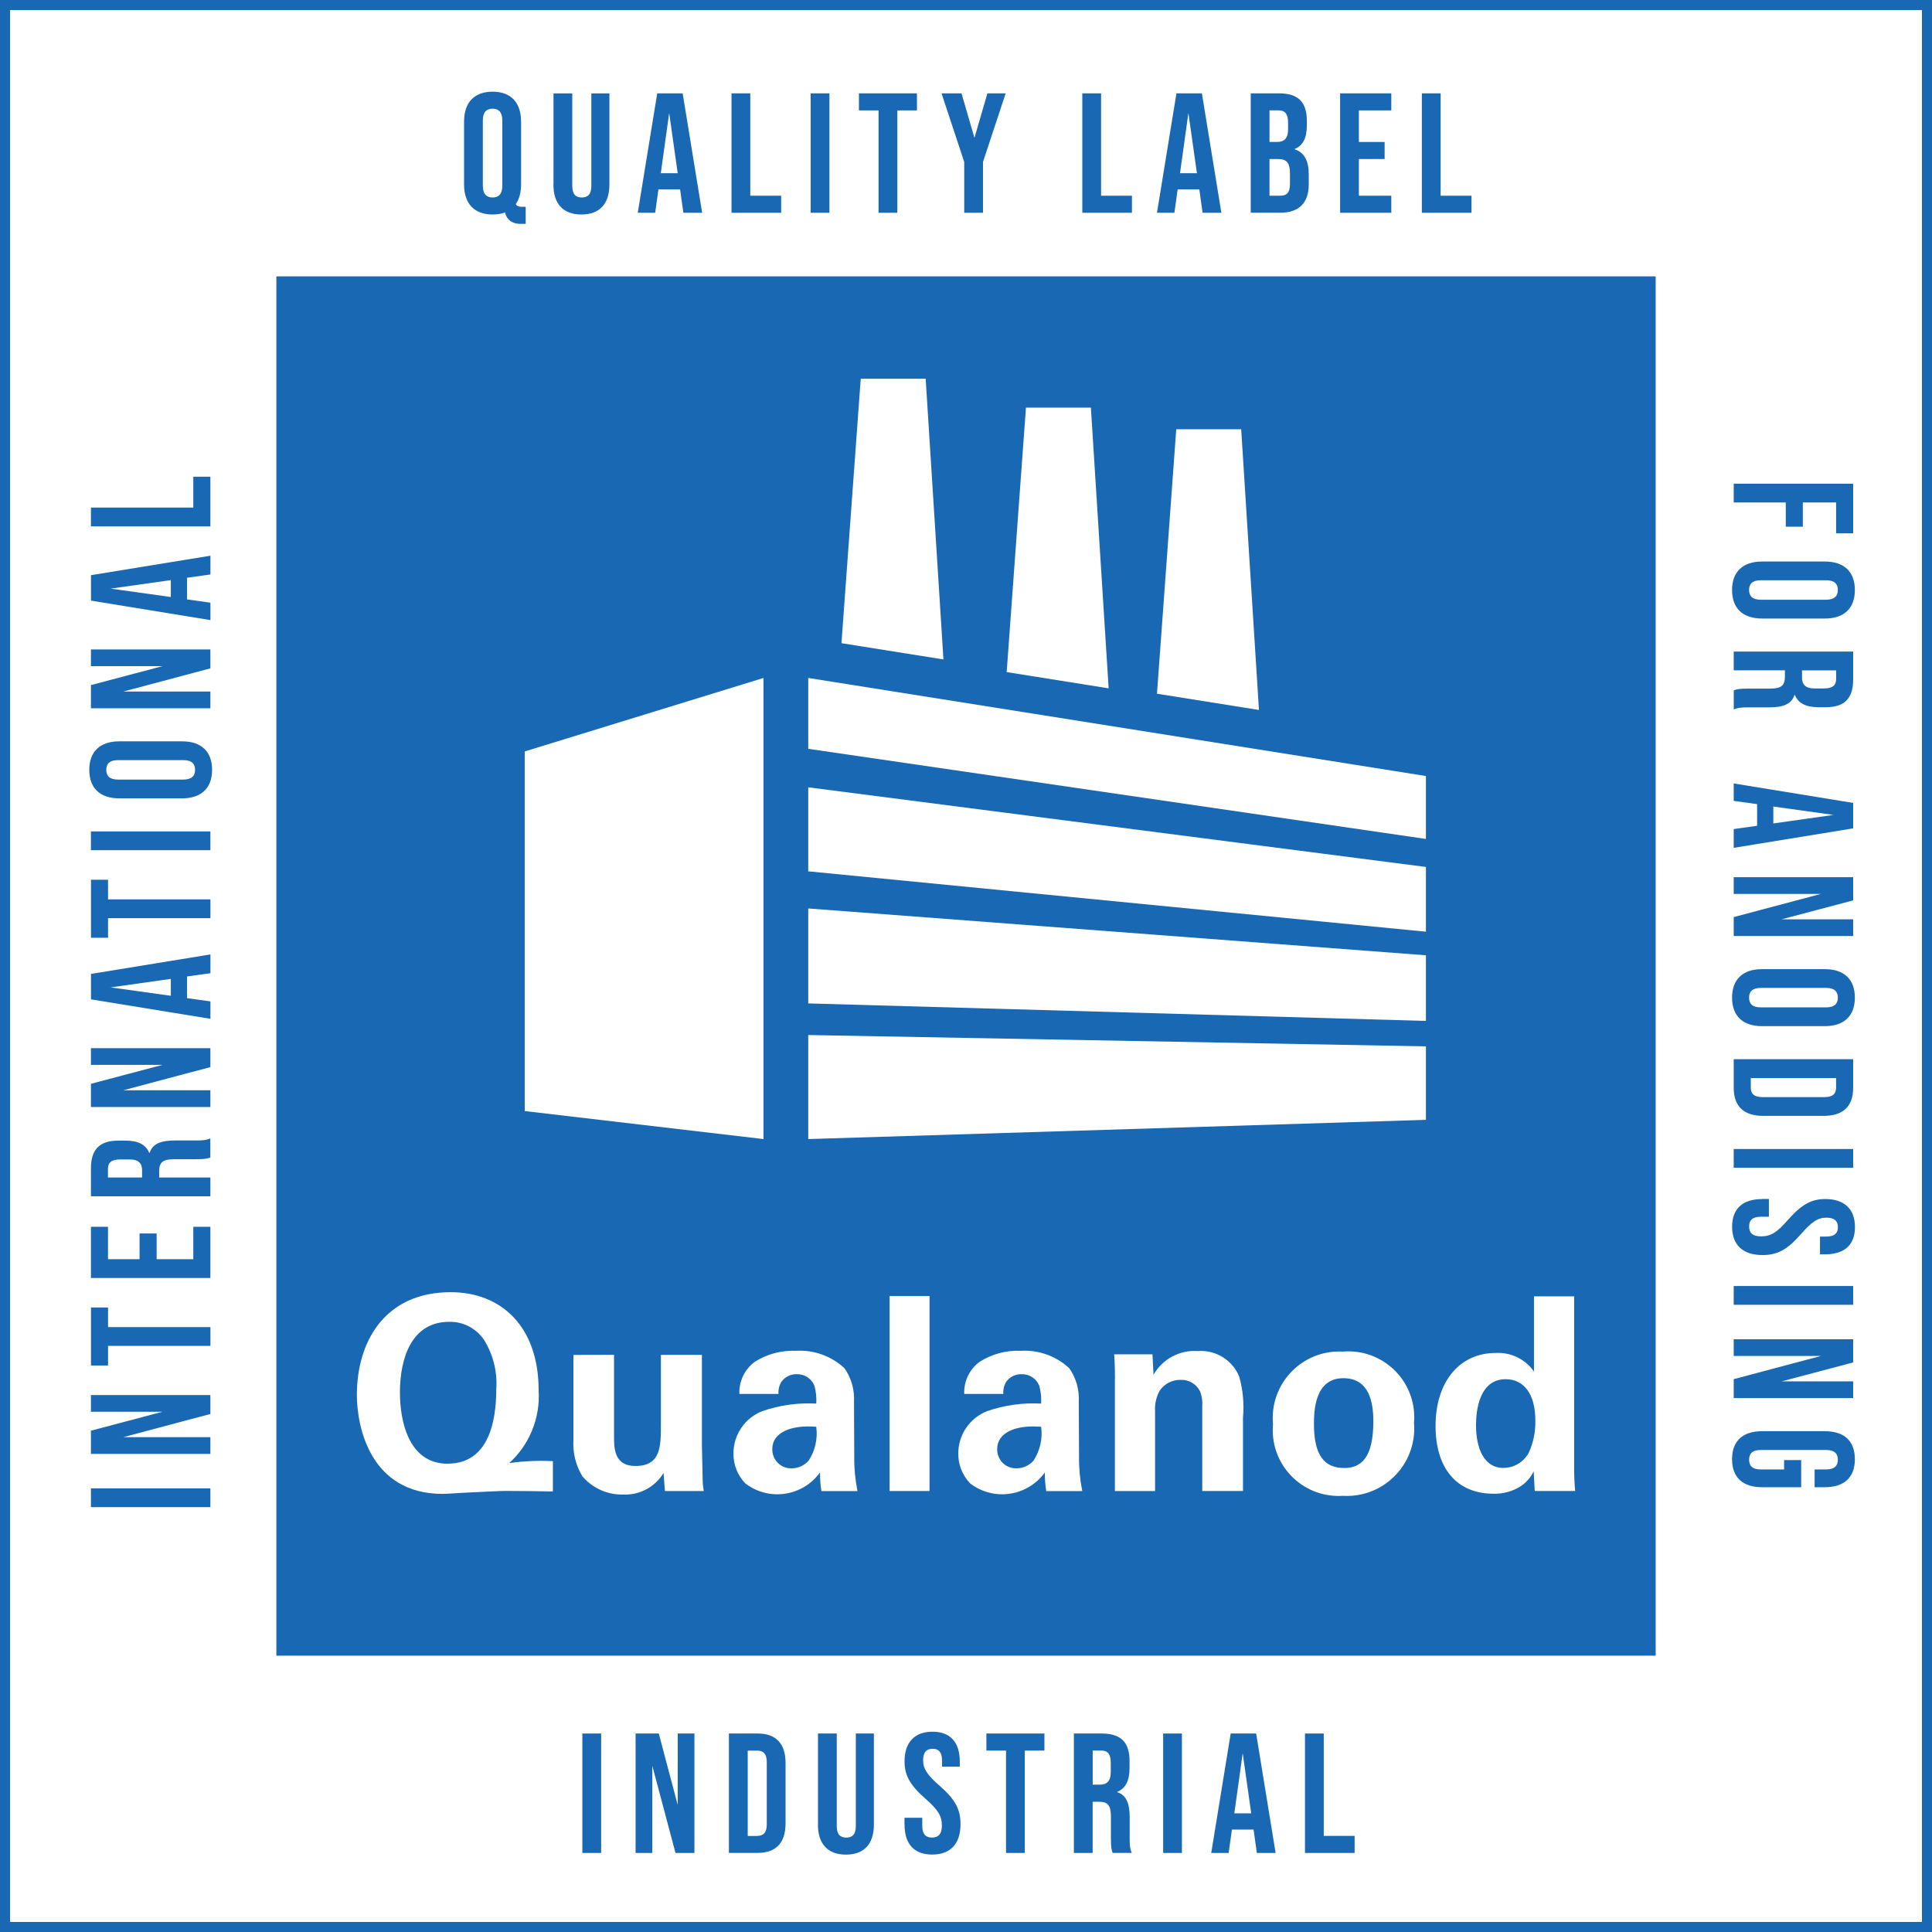
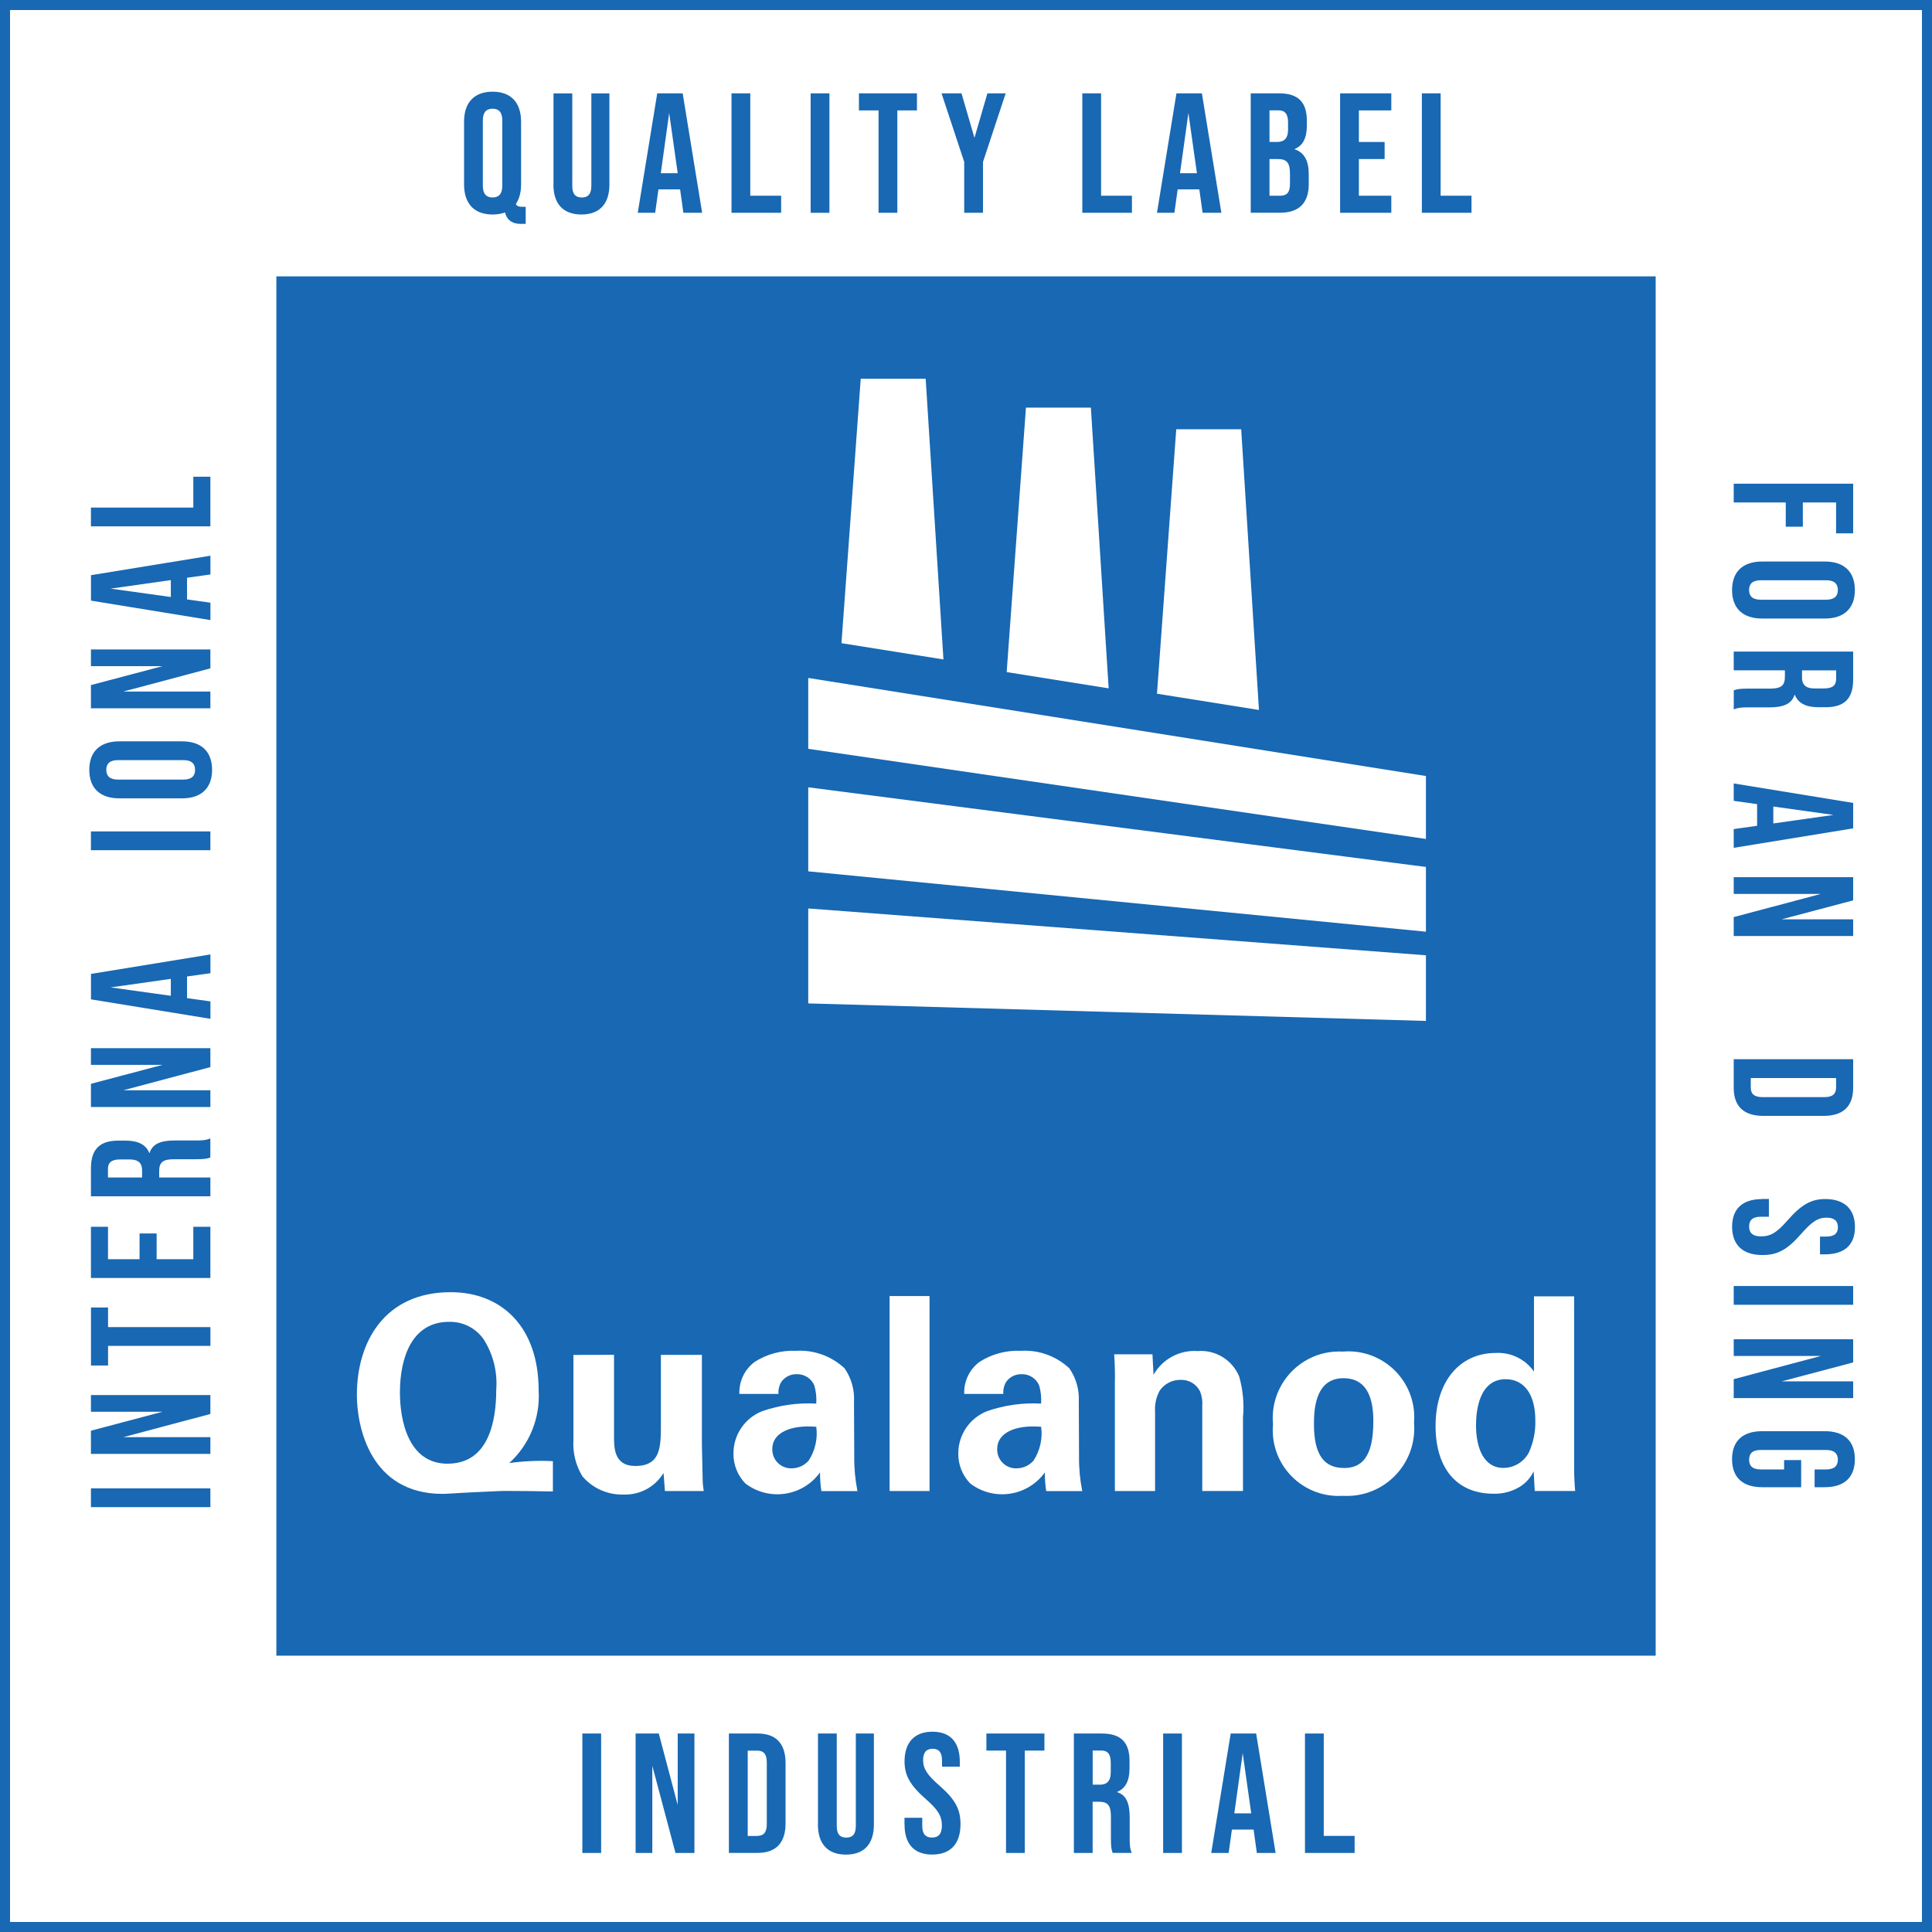
<svg xmlns="http://www.w3.org/2000/svg" id="Livello_2" data-name="Livello 2" viewBox="0 0 384.97 384.97">
  <rect x="0" y="0" width="384.97" height="384.97" fill="#333333" stroke="none" />
  <defs>
    <style>
      .cls-1 {
        fill: #fff;
      }

      .cls-2 {
        fill: #1868b3;
      }
    </style>
  </defs>
  <g id="Livello_1-2" data-name="Livello 1">
    <g id="Rettangolo_2240" data-name="Rettangolo 2240">
      <rect class="cls-1" x="1" y="1" width="382.97" height="382.97" />
      <path class="cls-2" d="M384.97,384.97H0V0h384.97v384.97ZM2,382.97h380.97V2H2v380.97Z" />
    </g>
    <g id="Rettangolo_2241" data-name="Rettangolo 2241">
      <rect class="cls-2" x="55.07" y="55.07" width="274.84" height="274.84" />
    </g>
    <g id="Tracciato_8626" data-name="Tracciato 8626">
-       <path class="cls-1" d="M104.56,221.39l47.57,5.58v-91.88l-47.57,14.64v71.65Z" />
-     </g>
+       </g>
    <g id="Tracciato_8627" data-name="Tracciato 8627">
      <path class="cls-1" d="M161.05,135.09v14.12l123.08,17.96v-12.54l-123.08-19.54Z" />
    </g>
    <g id="Tracciato_8628" data-name="Tracciato 8628">
      <path class="cls-1" d="M161.05,173.62l123.08,12.03v-12.9l-123.08-15.87v16.74Z" />
    </g>
    <g id="Tracciato_8629" data-name="Tracciato 8629">
      <path class="cls-1" d="M161.05,199.94l123.08,3.49v-13.08l-123.08-9.33v18.92Z" />
    </g>
    <g id="Tracciato_8630" data-name="Tracciato 8630">
-       <path class="cls-1" d="M161.05,226.97l123.08-3.83v-14.64l-123.08-2.26v20.74Z" />
-     </g>
+       </g>
    <g id="Tracciato_8631" data-name="Tracciato 8631">
      <path class="cls-1" d="M184.45,75.46h-12.94l-3.84,52.7,20.32,3.24-3.54-55.93Z" />
    </g>
    <g id="Tracciato_8632" data-name="Tracciato 8632">
      <path class="cls-1" d="M217.37,81.22h-12.94l-3.84,52.7,20.32,3.24-3.54-55.93Z" />
    </g>
    <g id="Tracciato_8633" data-name="Tracciato 8633">
      <path class="cls-1" d="M247.32,85.53h-12.94l-3.84,52.7,20.32,3.24-3.54-55.93Z" />
    </g>
    <g>
      <g id="Tracciato_8663" data-name="Tracciato 8663">
        <path class="cls-1" d="M110.17,297.19c-2.43-.06-7.04-.11-9.56-.11-.97,0-3.64.16-6.28.27s-5.21.32-6.13.32c-14.51,0-17.09-13.49-17.09-19.72,0-10.58,5.54-20.47,18.7-20.47,10.05,0,17.52,6.82,17.52,19.56.35,5.47-1.81,10.8-5.86,14.49,2.88-.4,5.8-.53,8.7-.38v6.04ZM89.21,291.65c8.17,0,9.67-8.49,9.67-14.72.27-3.49-.58-6.97-2.43-9.94-1.56-2.32-4.19-3.68-6.98-3.6-7.31,0-9.78,6.98-9.78,14.08,0,5.48,1.62,14.19,9.51,14.19" />
      </g>
      <g id="Tracciato_8664" data-name="Tracciato 8664">
        <path class="cls-1" d="M122.35,269.96v16.18c0,2.37,0,5.97,4.24,5.97,5.1,0,5.1-3.81,5.1-8.44v-13.7h8.17v17.89c.11,5.86.16,6.56.16,7.25s.11,1.23.21,1.99h-7.74l-.27-3.6c-1.68,2.79-4.75,4.44-8.01,4.3-3.13.09-6.14-1.25-8.17-3.64-1.33-2.2-1.95-4.75-1.78-7.31v-16.87l8.06-.02Z" />
      </g>
      <g id="Tracciato_8665" data-name="Tracciato 8665">
        <path class="cls-1" d="M163.67,297.1c-.19-1.23-.28-2.47-.27-3.71-3.38,4.7-9.94,5.77-14.64,2.38-.08-.06-.16-.12-.24-.18-1.55-1.6-2.4-3.74-2.37-5.97-.01-3.73,2.27-7.08,5.75-8.44,3.45-1.19,7.1-1.7,10.75-1.5.08-1.21-.05-2.43-.38-3.6-.59-1.42-2.01-2.32-3.55-2.26-1.19-.02-2.31.54-3.01,1.5-.45.73-.65,1.58-.59,2.43h-7.79c-.1-2.51,1.05-4.9,3.06-6.39,2.45-1.56,5.32-2.33,8.23-2.2,3.57-.21,7.06,1.05,9.67,3.49,1.35,1.95,2.01,4.29,1.88,6.66l.05,10.92c-.03,2.31.19,4.61.64,6.88h-7.2ZM153.89,288.71c-.07,2.06,1.54,3.8,3.61,3.87.09,0,.18,0,.26,0,1.3,0,2.53-.57,3.39-1.56,1.28-1.99,1.82-4.37,1.5-6.72-5.1-.43-8.76,1.18-8.76,4.4" />
      </g>
      <g id="Rettangolo_2248" data-name="Rettangolo 2248">
        <rect class="cls-1" x="177.26" y="258.25" width="7.96" height="38.85" />
      </g>
      <g id="Tracciato_8666" data-name="Tracciato 8666">
        <path class="cls-1" d="M208.47,297.1c-.2-1.23-.29-2.47-.27-3.71-3.38,4.7-9.94,5.77-14.64,2.38-.08-.06-.16-.12-.24-.18-1.55-1.6-2.4-3.74-2.37-5.97-.01-3.73,2.28-7.08,5.75-8.44,3.45-1.19,7.1-1.7,10.75-1.5.08-1.21-.05-2.43-.38-3.6-.59-1.42-2.01-2.32-3.55-2.26-1.19-.02-2.31.54-3.01,1.5-.45.73-.65,1.58-.59,2.43h-7.79c-.1-2.51,1.05-4.9,3.06-6.39,2.45-1.56,5.32-2.33,8.22-2.2,3.57-.21,7.06,1.05,9.67,3.49,1.35,1.95,2.01,4.29,1.88,6.66l.05,10.92c-.03,2.31.19,4.61.64,6.88h-7.19ZM198.7,288.71c-.07,2.06,1.54,3.8,3.61,3.87.09,0,.18,0,.26,0,1.3,0,2.53-.57,3.39-1.56,1.28-1.99,1.82-4.37,1.5-6.72-5.1-.43-8.76,1.18-8.76,4.4" />
      </g>
      <g id="Tracciato_8667" data-name="Tracciato 8667">
        <path class="cls-1" d="M222.17,274.8c0-.11,0-3.06-.16-4.94h7.63l.21,4.08c1.78-3.14,5.21-4.98,8.81-4.73,3.57-.28,6.92,1.79,8.27,5.1.74,2.64,1,5.39.75,8.11v14.67h-8.12v-16.87c.09-1.01-.06-2.02-.43-2.96-.72-1.47-2.24-2.37-3.87-2.31-1.64-.03-3.19.75-4.14,2.09-.72,1.26-1.05,2.71-.96,4.15v15.91h-8.01v-22.32Z" />
      </g>
      <g id="Tracciato_8668" data-name="Tracciato 8668">
        <path class="cls-1" d="M267.68,269.31c7.23-.55,13.54,4.87,14.09,12.11.05.71.05,1.42-.01,2.13.6,7.4-4.9,13.88-12.3,14.49-.65.05-1.29.06-1.94.02-7.23.44-13.45-5.06-13.89-12.29-.04-.67-.03-1.34.03-2-.67-7.3,4.7-13.75,12-14.42.67-.06,1.35-.07,2.03-.03M267.79,292.52c3.49,0,5.86-2.09,5.86-9.3,0-3.6-.7-8.6-5.97-8.6-5.8,0-5.86,6.72-5.86,9.19,0,6.07,2.02,8.7,5.97,8.7" />
      </g>
      <g id="Tracciato_8669" data-name="Tracciato 8669">
        <path class="cls-1" d="M305.66,258.31h8v34.38c0,1.62.11,3.39.21,4.4h-8.06l-.21-3.92c-.6,1.26-1.55,2.33-2.74,3.07-1.58.97-3.41,1.45-5.26,1.4-7.26,0-11.55-4.99-11.55-13.49,0-8.97,4.89-14.56,11.98-14.56,3.01-.17,5.9,1.23,7.63,3.71v-14.98ZM299.59,292.49c2.12,0,4.06-1.19,5.05-3.06.91-2.01,1.35-4.19,1.29-6.39,0-5.32-2.31-8.22-5.91-8.22-5.32,0-5.91,6.39-5.91,9.14,0,4.51,1.5,8.54,5.48,8.54" />
      </g>
    </g>
    <g>
      <path class="cls-2" d="M104.75,41.21v3.4h-.99c-1.39,0-2.69-.51-3.13-2.28-.71.27-1.53.41-2.48.41-3.67,0-5.68-2.18-5.68-5.98v-12.51c0-3.81,2.01-5.98,5.68-5.98s5.68,2.18,5.68,5.98v12.51c0,1.6-.37,2.92-1.05,3.91.27.48.71.54,1.39.54h.58ZM100.09,24.01c0-1.7-.75-2.35-1.94-2.35s-1.94.65-1.94,2.35v12.99c0,1.7.75,2.35,1.94,2.35s1.94-.65,1.94-2.35v-12.99Z" />
-       <path class="cls-2" d="M110.29,36.76v-18.15h3.74v18.43c0,1.7.71,2.31,1.9,2.31s1.9-.61,1.9-2.31v-18.43h3.6v18.15c0,3.81-1.9,5.98-5.58,5.98s-5.58-2.18-5.58-5.98Z" />
+       <path class="cls-2" d="M110.29,36.76v-18.15h3.74v18.43c0,1.7.71,2.31,1.9,2.31s1.9-.61,1.9-2.31v-18.43h3.6v18.15c0,3.81-1.9,5.98-5.58,5.98s-5.58-2.18-5.58-5.98" />
      <path class="cls-2" d="M135.52,37.74h-4.32l-.65,4.66h-3.47l3.88-23.8h5.07l3.88,23.8h-3.74l-.65-4.66ZM135.04,34.51l-1.7-12-1.67,12h3.37Z" />
      <path class="cls-2" d="M145.76,18.6h3.74v20.4h6.15v3.4h-9.89v-23.8Z" />
      <path class="cls-2" d="M161.53,18.6h3.74v23.8h-3.74v-23.8Z" />
      <path class="cls-2" d="M175.06,22h-3.91v-3.4h11.56v3.4h-3.91v20.4h-3.74v-20.4Z" />
      <path class="cls-2" d="M192.13,32.27l-4.52-13.67h3.98l2.58,8.87,2.58-8.87h3.64l-4.52,13.67v10.13h-3.74v-10.13Z" />
      <path class="cls-2" d="M215.66,18.6h3.74v20.4h6.15v3.4h-9.89v-23.8Z" />
      <path class="cls-2" d="M238.98,37.74h-4.32l-.65,4.66h-3.47l3.88-23.8h5.07l3.88,23.8h-3.74l-.65-4.66ZM238.5,34.51l-1.7-12-1.67,12h3.37Z" />
      <path class="cls-2" d="M249.22,18.6h5.64c3.88,0,5.54,1.8,5.54,5.47v.95c0,2.45-.75,3.98-2.41,4.66v.07c2.01.68,2.79,2.45,2.79,4.96v2.04c0,3.67-1.94,5.64-5.68,5.64h-5.88v-23.8ZM254.42,28.29c1.39,0,2.24-.61,2.24-2.52v-1.33c0-1.7-.58-2.45-1.9-2.45h-1.8v6.29h1.46ZM255.1,39c1.26,0,1.94-.58,1.94-2.35v-2.07c0-2.21-.71-2.89-2.41-2.89h-1.67v7.31h2.14Z" />
      <path class="cls-2" d="M267.03,18.6h10.2v3.4h-6.46v6.29h5.13v3.4h-5.13v7.31h6.46v3.4h-10.2v-23.8Z" />
      <path class="cls-2" d="M283.32,18.6h3.74v20.4h6.15v3.4h-9.89v-23.8Z" />
    </g>
    <g>
      <path class="cls-2" d="M116.04,345.42h3.74v23.8h-3.74v-23.8Z" />
      <path class="cls-2" d="M126.65,345.42h4.62l3.77,14.24v-14.24h3.33v23.8h-3.77l-4.62-17.37v17.37h-3.33v-23.8Z" />
      <path class="cls-2" d="M145.24,345.42h5.71c3.74,0,5.58,2.07,5.58,5.88v12.03c0,3.81-1.84,5.88-5.58,5.88h-5.71v-23.8ZM150.89,365.82c1.19,0,1.9-.61,1.9-2.31v-12.37c0-1.7-.71-2.31-1.9-2.31h-1.9v17h1.9Z" />
      <path class="cls-2" d="M162.99,363.57v-18.15h3.74v18.43c0,1.7.71,2.31,1.9,2.31s1.9-.61,1.9-2.31v-18.43h3.6v18.15c0,3.81-1.9,5.98-5.57,5.98s-5.58-2.18-5.58-5.98Z" />
      <path class="cls-2" d="M180.23,363.57v-1.36h3.54v1.63c0,1.7.75,2.31,1.94,2.31s1.97-.61,1.97-2.38c0-1.97-.82-3.2-3.26-5.34-3.13-2.75-4.18-4.73-4.18-7.45,0-3.74,1.94-5.92,5.57-5.92s5.44,2.18,5.44,5.98v.99h-3.54v-1.22c0-1.7-.68-2.35-1.87-2.35s-1.9.65-1.9,2.28c0,1.73.85,2.96,3.3,5.1,3.13,2.75,4.15,4.69,4.15,7.65,0,3.88-1.97,6.05-5.64,6.05s-5.51-2.18-5.51-5.98Z" />
      <path class="cls-2" d="M200.46,348.82h-3.91v-3.4h11.56v3.4h-3.91v20.4h-3.74v-20.4Z" />
      <path class="cls-2" d="M213.99,345.42h5.54c3.88,0,5.54,1.8,5.54,5.47v1.46c0,2.45-.78,4.01-2.45,4.69v.07c1.87.58,2.48,2.35,2.48,5.03v4.18c0,1.16.03,2.01.41,2.89h-3.81c-.2-.61-.34-.99-.34-2.92v-4.35c0-2.21-.65-2.92-2.35-2.92h-1.29v10.2h-3.74v-23.8ZM219.09,355.62c1.39,0,2.24-.61,2.24-2.52v-1.84c0-1.7-.58-2.45-1.9-2.45h-1.7v6.8h1.36Z" />
      <path class="cls-2" d="M231.77,345.42h3.74v23.8h-3.74v-23.8Z" />
      <path class="cls-2" d="M249.79,364.56h-4.32l-.65,4.66h-3.47l3.88-23.8h5.07l3.88,23.8h-3.74l-.65-4.66ZM249.32,361.33l-1.7-12-1.67,12h3.37Z" />
      <path class="cls-2" d="M260.03,345.42h3.74v20.4h6.15v3.4h-9.89v-23.8Z" />
    </g>
    <g>
      <path class="cls-2" d="M18.12,300.31v-3.74h23.8v3.74h-23.8Z" />
      <path class="cls-2" d="M18.12,289.7v-4.62l14.25-3.77h-14.25v-3.33h23.8v3.77l-17.37,4.62h17.37v3.33h-23.8Z" />
      <path class="cls-2" d="M21.53,268.18v3.91h-3.4v-11.56h3.4v3.91h20.4v3.74h-20.4Z" />
      <path class="cls-2" d="M18.12,254.65v-10.2h3.4v6.46h6.29v-5.13h3.4v5.13h7.31v-6.46h3.4v10.2h-23.8Z" />
      <path class="cls-2" d="M18.12,238.36v-5.54c0-3.88,1.8-5.54,5.47-5.54h1.46c2.45,0,4.01.78,4.69,2.45h.07c.58-1.87,2.35-2.48,5.03-2.48h4.18c1.16,0,2.01-.03,2.89-.41v3.81c-.61.2-.99.34-2.92.34h-4.35c-2.21,0-2.92.65-2.92,2.35v1.29h10.2v3.74h-23.8ZM28.32,233.27c0-1.39-.61-2.24-2.52-2.24h-1.84c-1.7,0-2.45.58-2.45,1.9v1.7h6.8v-1.36Z" />
      <path class="cls-2" d="M18.12,220.58v-4.62l14.25-3.77h-14.25v-3.33h23.8v3.77l-17.37,4.62h17.37v3.33h-23.8Z" />
      <path class="cls-2" d="M37.27,194.57v4.32l4.66.65v3.47l-23.8-3.88v-5.07l23.8-3.88v3.74l-4.66.65ZM34.04,195.05l-12,1.7,12,1.67v-3.37Z" />
-       <path class="cls-2" d="M21.53,182.95v3.91h-3.4v-11.56h3.4v3.91h20.4v3.74h-20.4Z" />
      <path class="cls-2" d="M18.12,169.41v-3.74h23.8v3.74h-23.8Z" />
      <path class="cls-2" d="M36.28,159.08h-12.51c-3.81,0-5.98-2.01-5.98-5.68s2.18-5.68,5.98-5.68h12.51c3.81,0,5.98,2.01,5.98,5.68s-2.18,5.68-5.98,5.68ZM36.52,151.46h-12.99c-1.7,0-2.35.75-2.35,1.94s.65,1.94,2.35,1.94h12.99c1.7,0,2.35-.75,2.35-1.94s-.65-1.94-2.35-1.94Z" />
      <path class="cls-2" d="M18.12,141.13v-4.62l14.25-3.77h-14.25v-3.33h23.8v3.77l-17.37,4.62h17.37v3.33h-23.8Z" />
      <path class="cls-2" d="M37.27,115.12v4.32l4.66.65v3.47l-23.8-3.88v-5.07l23.8-3.88v3.74l-4.66.65ZM34.04,115.59l-12,1.7,12,1.67v-3.37Z" />
      <path class="cls-2" d="M18.12,104.88v-3.74h20.4v-6.15h3.4v9.89h-23.8Z" />
    </g>
    <g>
      <path class="cls-2" d="M369.26,96.38v9.89h-3.4v-6.15h-6.63v4.83h-3.4v-4.83h-10.37v-3.74h23.8Z" />
      <path class="cls-2" d="M351.11,111.89h12.51c3.81,0,5.98,2.01,5.98,5.68s-2.18,5.68-5.98,5.68h-12.51c-3.81,0-5.98-2.01-5.98-5.68s2.18-5.68,5.98-5.68ZM350.87,119.5h12.99c1.7,0,2.35-.75,2.35-1.94s-.65-1.94-2.35-1.94h-12.99c-1.7,0-2.35.75-2.35,1.94s.65,1.94,2.35,1.94Z" />
      <path class="cls-2" d="M369.26,129.84v5.54c0,3.88-1.8,5.54-5.47,5.54h-1.46c-2.45,0-4.01-.78-4.69-2.45h-.07c-.58,1.87-2.35,2.48-5.03,2.48h-4.18c-1.16,0-2.01.03-2.89.41v-3.81c.61-.2.99-.34,2.92-.34h4.35c2.21,0,2.92-.65,2.92-2.35v-1.29h-10.2v-3.74h23.8ZM359.06,134.94c0,1.39.61,2.24,2.52,2.24h1.84c1.7,0,2.45-.58,2.45-1.9v-1.7h-6.8v1.36Z" />
      <path class="cls-2" d="M350.12,164.55v-4.32l-4.66-.65v-3.47l23.8,3.88v5.07l-23.8,3.88v-3.74l4.66-.65ZM353.35,164.08l12-1.7-12-1.67v3.37Z" />
      <path class="cls-2" d="M369.26,174.79v4.62l-14.25,3.77h14.25v3.33h-23.8v-3.77l17.37-4.62h-17.37v-3.33h23.8Z" />
-       <path class="cls-2" d="M351.11,193.11h12.51c3.81,0,5.98,2.01,5.98,5.68s-2.18,5.68-5.98,5.68h-12.51c-3.81,0-5.98-2.01-5.98-5.68s2.18-5.68,5.98-5.68ZM350.87,200.73h12.99c1.7,0,2.35-.75,2.35-1.94s-.65-1.94-2.35-1.94h-12.99c-1.7,0-2.35.75-2.35,1.94s.65,1.94,2.35,1.94Z" />
      <path class="cls-2" d="M369.26,211.06v5.71c0,3.74-2.07,5.58-5.88,5.58h-12.04c-3.81,0-5.88-1.84-5.88-5.58v-5.71h23.8ZM348.86,216.71c0,1.19.61,1.9,2.31,1.9h12.38c1.7,0,2.31-.71,2.31-1.9v-1.9h-17v1.9Z" />
-       <path class="cls-2" d="M369.26,228.95v3.74h-23.8v-3.74h23.8Z" />
      <path class="cls-2" d="M351.11,238.91h1.36v3.54h-1.63c-1.7,0-2.31.75-2.31,1.94s.61,1.97,2.38,1.97c1.97,0,3.2-.82,5.34-3.26,2.75-3.13,4.72-4.18,7.45-4.18,3.74,0,5.92,1.94,5.92,5.58s-2.18,5.44-5.98,5.44h-.99v-3.54h1.22c1.7,0,2.35-.68,2.35-1.87s-.65-1.9-2.28-1.9c-1.73,0-2.96.85-5.1,3.3-2.75,3.13-4.69,4.15-7.65,4.15-3.88,0-6.05-1.97-6.05-5.64s2.18-5.51,5.98-5.51Z" />
      <path class="cls-2" d="M369.26,256.25v3.74h-23.8v-3.74h23.8Z" />
      <path class="cls-2" d="M369.26,266.86v4.62l-14.25,3.77h14.25v3.33h-23.8v-3.77l17.37-4.62h-17.37v-3.33h23.8Z" />
      <path class="cls-2" d="M351.11,285.18h12.51c3.81,0,5.98,1.9,5.98,5.58s-2.18,5.58-5.98,5.58h-2.04v-3.54h2.28c1.7,0,2.35-.75,2.35-1.94s-.65-1.94-2.35-1.94h-13.02c-1.7,0-2.31.75-2.31,1.94s.61,1.94,2.31,1.94h4.66v-1.87h3.4v5.41h-7.79c-3.81,0-5.98-1.9-5.98-5.58s2.18-5.58,5.98-5.58Z" />
    </g>
  </g>
</svg>